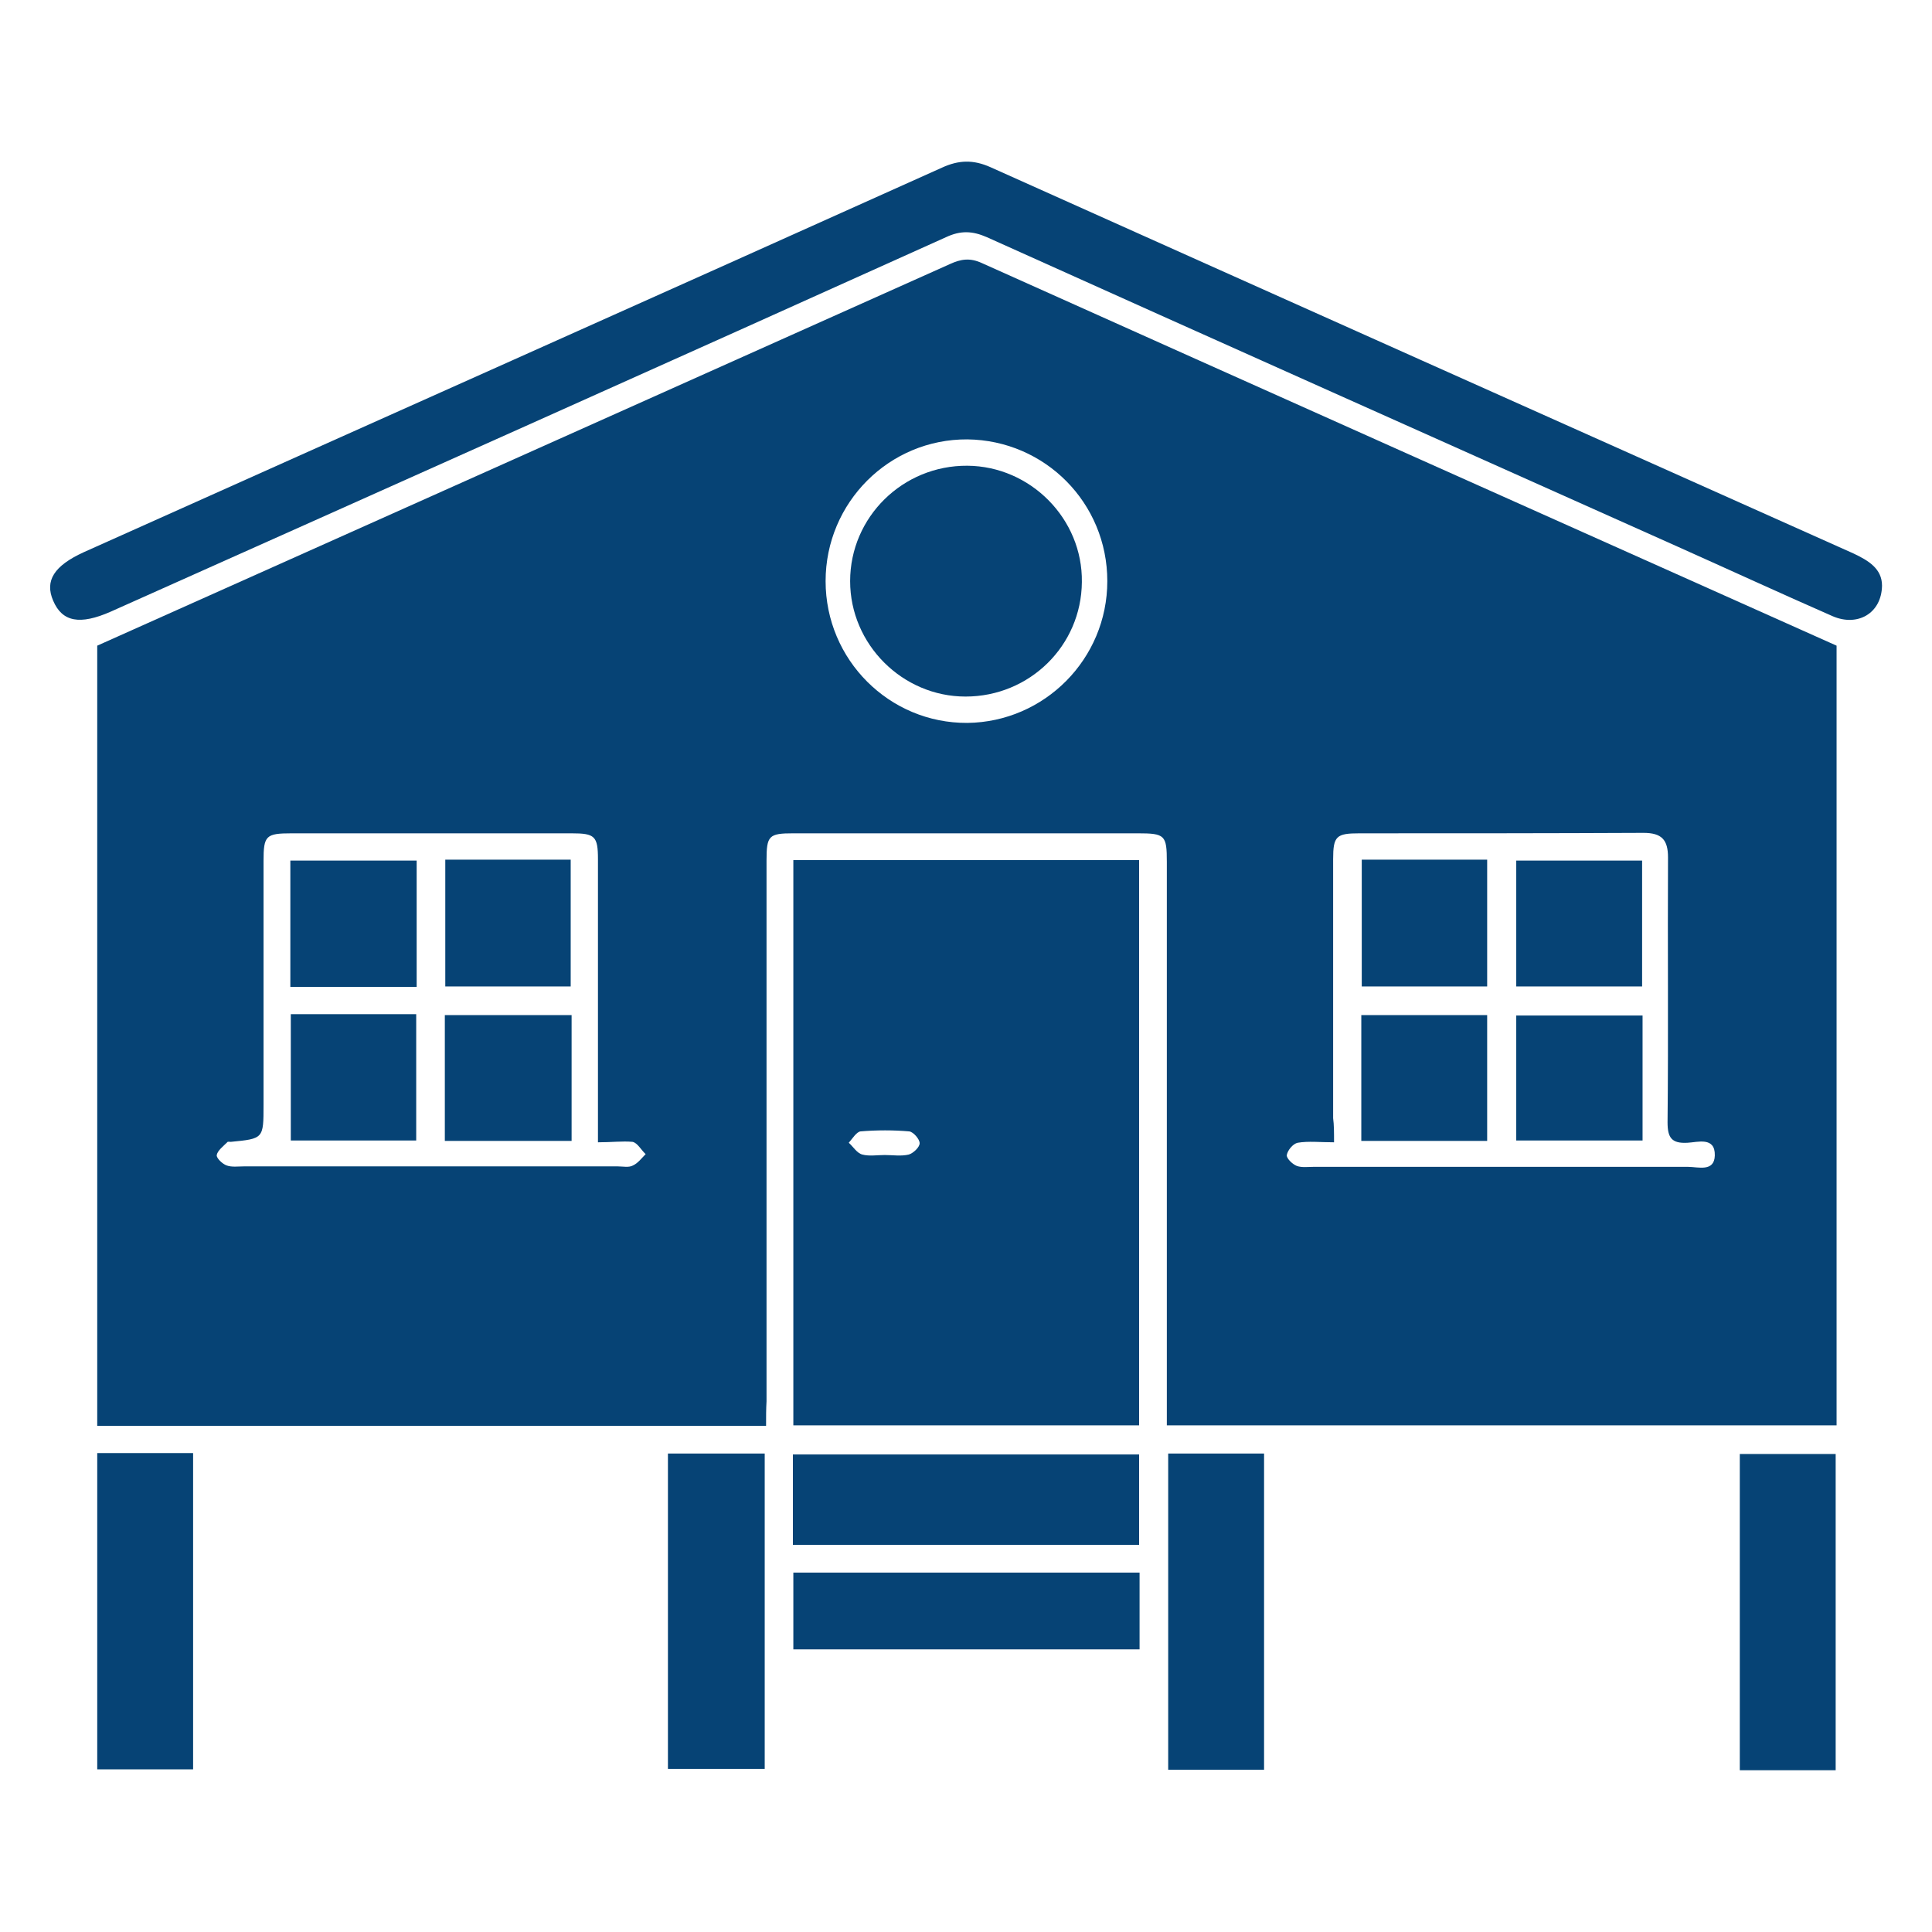
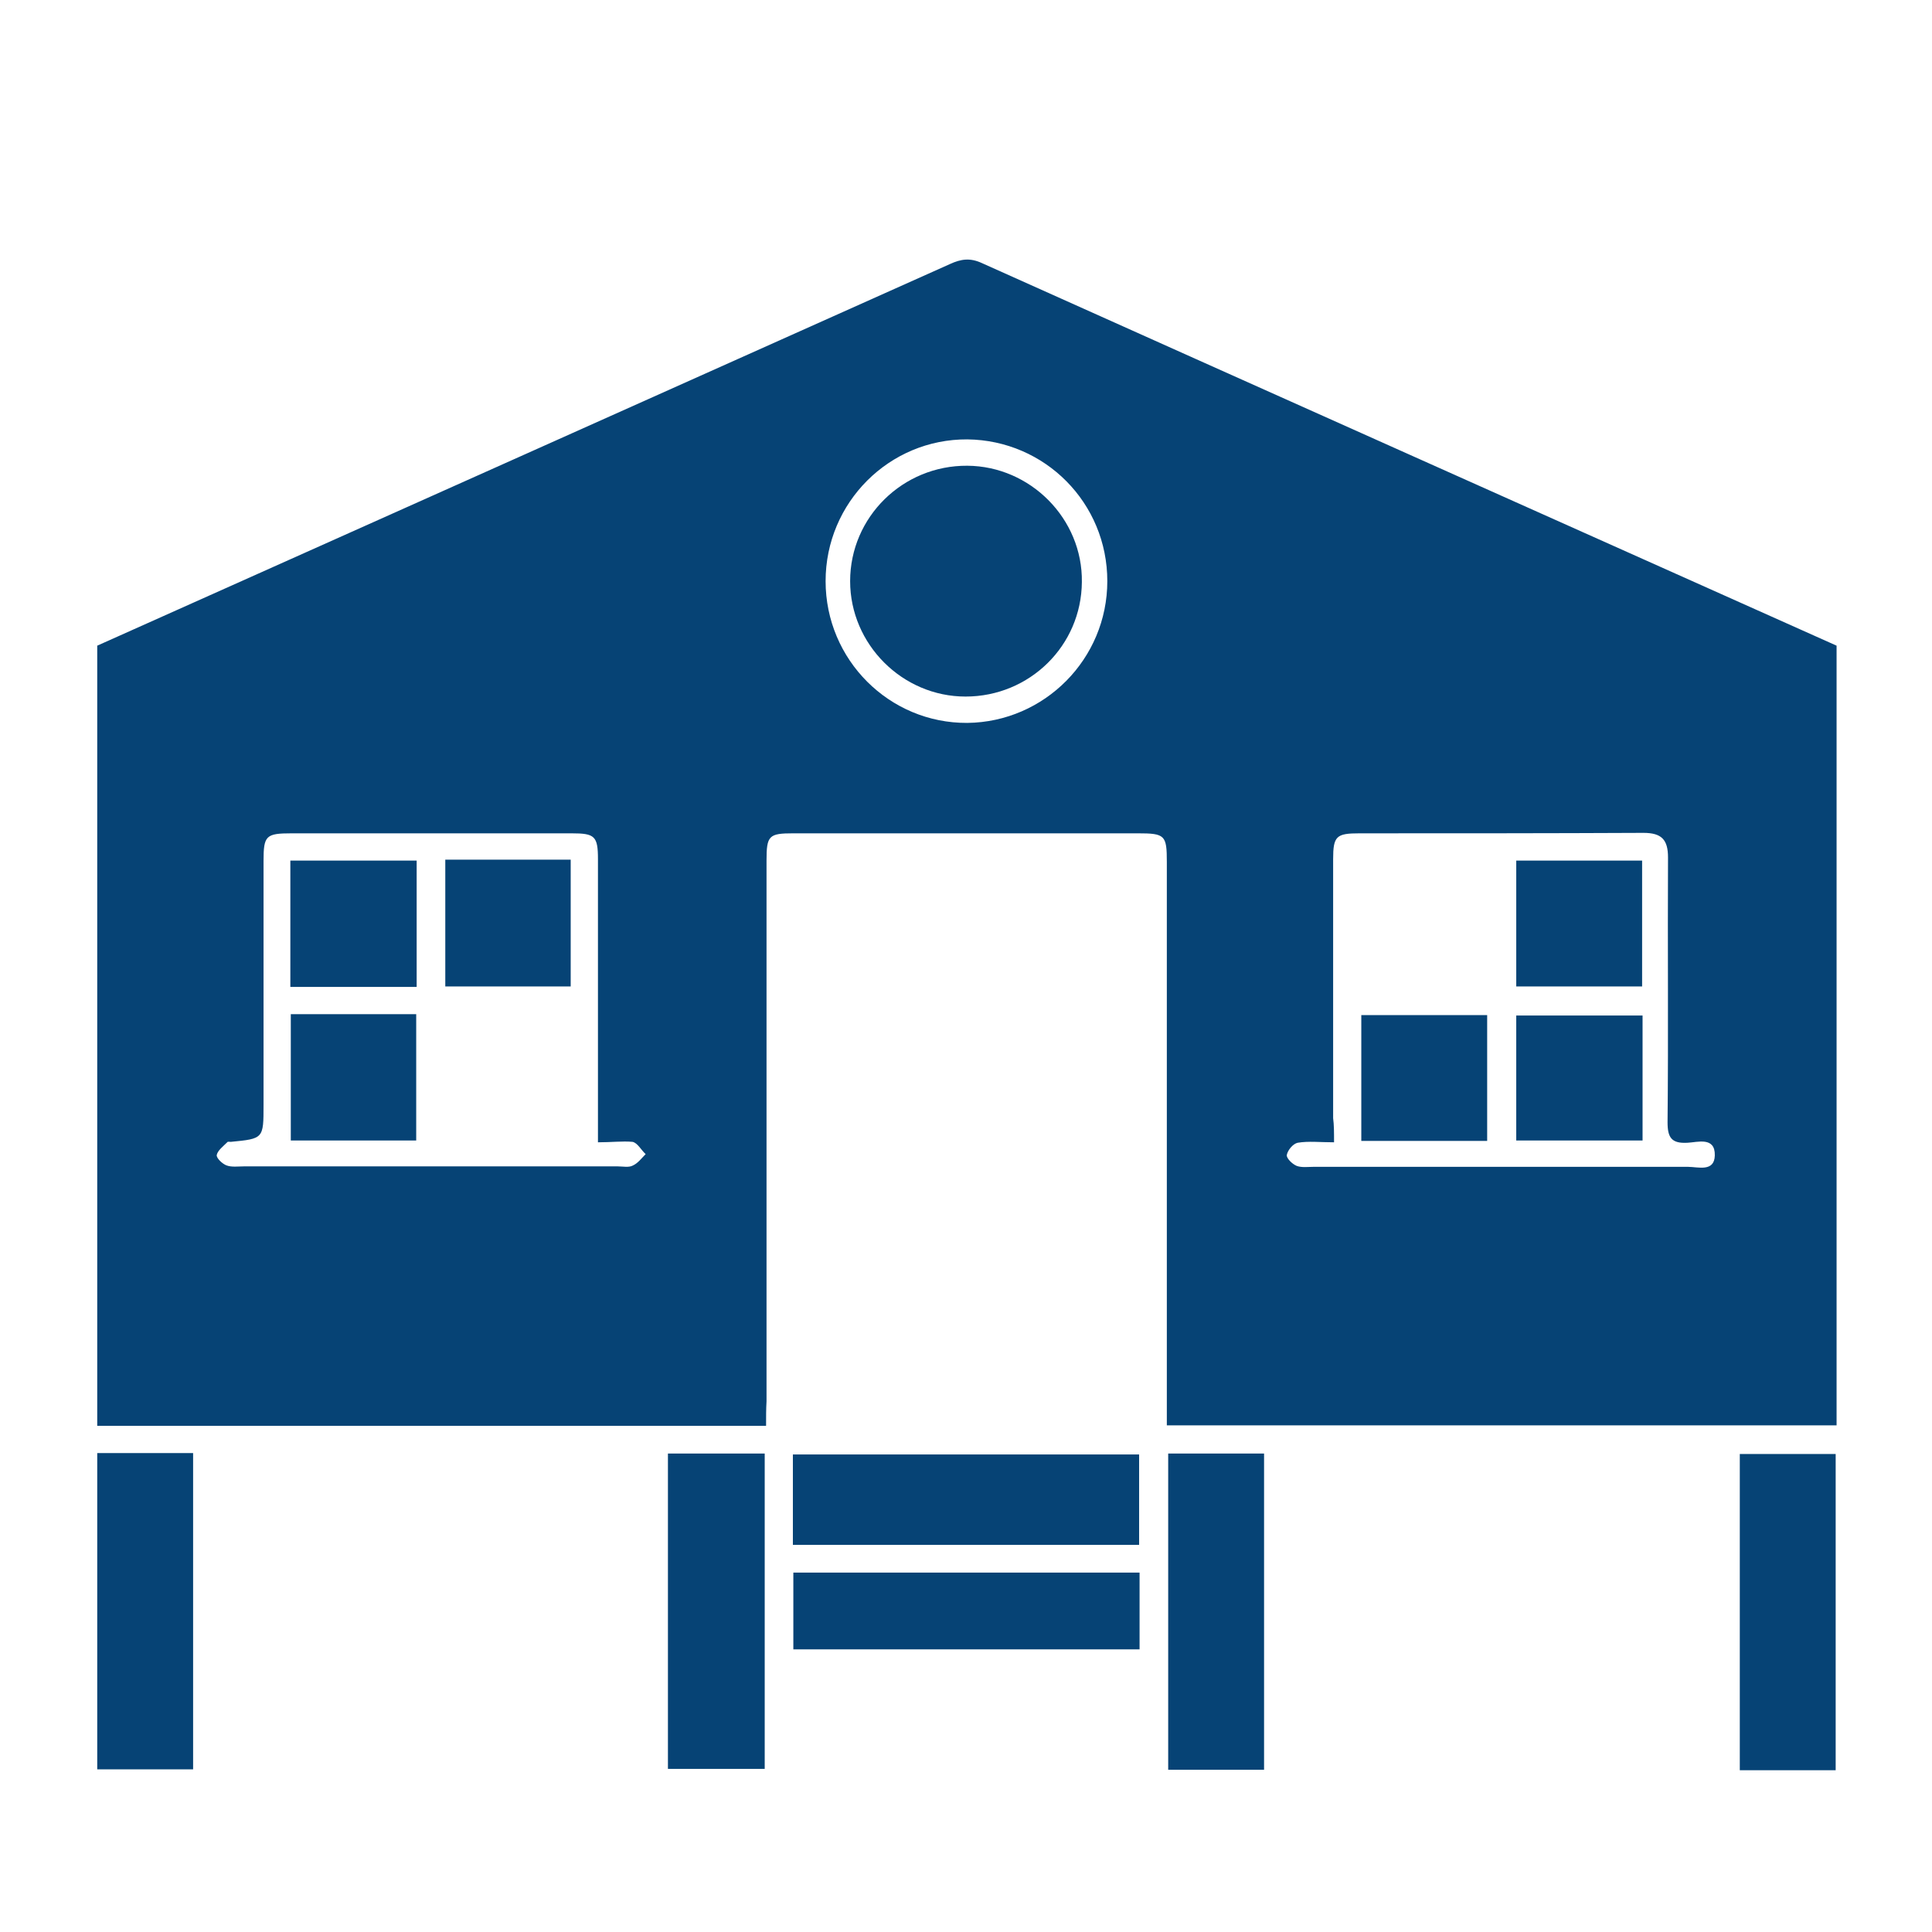
<svg xmlns="http://www.w3.org/2000/svg" version="1.1" id="Capa_1" x="0px" y="0px" viewBox="0 0 425.2 425.2" style="enable-background:new 0 0 425.2 425.2;" xml:space="preserve">
  <style type="text/css">
	.st0{fill:none;}
	.st1{fill:#064375;}
</style>
  <rect y="0" class="st0" width="425.2" height="425.2" />
  <g>
    <path class="st1" d="M168.6,313.8c-49.3,0-98.2,0-147.2,0c0-57.3,0-114.6,0-171.7c62.6-28,125.2-56,187.7-84c2.4-1.1,4.4-1.4,7-0.2   C278.7,86,341.4,114,404.2,142.1c0,57.1,0,114.2,0,171.6c-49.1,0-98,0-147.4,0c0-1.7,0-3.4,0-5c0-39.7,0-79.4,0-119   c0-5.9-0.4-6.3-6.4-6.3c-25.3,0-50.5,0-75.8,0c-5.4,0-5.9,0.5-5.9,6c0,39.7,0,79.4,0,119C168.6,310.1,168.6,311.7,168.6,313.8z    M293.6,251.4c-3.1,0-5.6-0.3-8,0.1c-1,0.2-2.2,1.6-2.4,2.7c-0.1,0.7,1.2,2,2.2,2.4c1.1,0.4,2.5,0.2,3.7,0.2c27.5,0,55,0,82.4,0   c2.2,0,5.8,1.2,5.9-2.5c0.1-4.2-3.8-2.9-6-2.8c-3.5,0.2-4.4-1.1-4.4-4.5c0.2-19.4,0-38.8,0.1-58.3c0-3.9-1.4-5.4-5.4-5.4   c-20.8,0.1-41.6,0.1-62.5,0.1c-5.1,0-5.8,0.6-5.8,5.7c0,19,0,38,0,57C293.6,247.6,293.6,249.1,293.6,251.4z M131.6,251.4   c0-2.2,0-3.8,0-5.3c0-19,0-38,0-57c0-5.1-0.7-5.7-5.8-5.7c-20.5,0-41.1,0-61.6,0c-5.7,0-6.2,0.5-6.2,6.1c0,17.9,0,35.8,0,53.7   c0,7.4,0,7.4-7.2,8.1c-0.3,0-0.7-0.1-0.8,0.1c-0.9,0.9-2.1,1.8-2.3,2.8c-0.1,0.7,1.3,2,2.2,2.3c1.1,0.4,2.5,0.2,3.7,0.2   c27.5,0,55,0,82.4,0c1.1,0,2.4,0.3,3.3-0.2c1.1-0.5,1.9-1.6,2.8-2.5c-1-0.9-1.8-2.5-2.9-2.7C137,251.1,134.6,251.4,131.6,251.4z    M243.7,127.9c0-17.2-13.7-31-30.8-31.2c-17.2-0.1-31.2,13.9-31.2,31.2s14,31.3,31.2,31.2C229.9,158.9,243.7,145,243.7,127.9z" />
-     <path class="st1" d="M174.6,189.3c25.5,0,50.7,0,76.1,0c0,41.5,0,82.8,0,124.4c-25.2,0-50.5,0-76.1,0   C174.6,272.4,174.6,231,174.6,189.3z M194.7,254.2L194.7,254.2c1.8,0,3.6,0.3,5.3-0.1c1-0.3,2.4-1.6,2.4-2.5s-1.4-2.5-2.3-2.6   c-3.5-0.3-7.1-0.3-10.7,0c-0.9,0.1-1.8,1.6-2.6,2.5c1,0.9,1.8,2.3,3,2.6C191.3,254.5,193.1,254.2,194.7,254.2z" />
-     <path class="st1" d="M414.2,128.9c-0.1,6.1-5.4,9.1-10.9,6.7c-11.4-5-22.7-10.2-34.1-15.3c-50.7-22.7-101.4-45.3-152-68.1   c-3.2-1.4-5.8-1.5-9,0c-61.2,27.6-122.5,55-183.8,82.4c-6.8,3-10.7,2.3-12.7-2.4c-1.9-4.4,0.2-7.7,6.8-10.7   c62.9-28.2,125.9-56.3,188.8-84.6c3.7-1.7,6.9-1.8,10.7-0.1c63.3,28.4,126.6,56.7,189.9,85C411.3,123.4,414.2,125.2,414.2,128.9z" />
    <path class="st1" d="M250.7,340c-25.3,0-50.7,0-76.2,0c0-6.7,0-13.1,0-19.9c25.3,0,50.6,0,76.2,0   C250.7,326.5,250.7,333.1,250.7,340z" />
    <path class="st1" d="M21.4,319.8c7.1,0,13.9,0,21.1,0c0,23.2,0,46.3,0,69.6c-7,0-13.9,0-21.1,0C21.4,366.4,21.4,343.4,21.4,319.8z" />
    <path class="st1" d="M147,389.3c0-23.2,0-46.2,0-69.4c7.2,0,14.1,0,21.3,0c0,23.1,0,46.1,0,69.4C161.4,389.3,154.4,389.3,147,389.3   z" />
    <path class="st1" d="M257.1,319.9c7.1,0,13.9,0,21.1,0c0,23.2,0,46.3,0,69.6c-7,0-13.9,0-21.1,0   C257.1,366.4,257.1,343.4,257.1,319.9z" />
    <path class="st1" d="M404,389.6c-7.2,0-14,0-21.1,0c0-23.2,0-46.2,0-69.6c6.9,0,13.9,0,21.1,0C404,343.1,404,366.1,404,389.6z" />
    <path class="st1" d="M250.8,346.1c0,5.7,0,11.1,0,16.9c-25.4,0-50.7,0-76.2,0c0-5.6,0-11,0-16.9C199.8,346.1,225,346.1,250.8,346.1   z" />
-     <path class="st1" d="M299.7,189.2c9.3,0,18.3,0,27.6,0c0,9.3,0,18.4,0,27.9c-9.1,0-18.3,0-27.6,0   C299.7,207.8,299.7,198.5,299.7,189.2z" />
    <path class="st1" d="M361.4,189.4c0,9.2,0,18.3,0,27.7c-9.2,0-18.3,0-27.7,0c0-9,0-18.2,0-27.7C342.8,189.4,352,189.4,361.4,189.4z   " />
    <path class="st1" d="M327.3,251.1c-9.3,0-18.3,0-27.7,0c0-9.2,0-18.3,0-27.7c9.1,0,18.3,0,27.7,0   C327.3,232.6,327.3,241.7,327.3,251.1z" />
    <path class="st1" d="M361.5,223.5c0,9.2,0,18.2,0,27.5c-9.2,0-18.4,0-27.8,0c0-9,0-18.1,0-27.5   C342.7,223.5,351.9,223.5,361.5,223.5z" />
    <path class="st1" d="M91.7,217.2c-9.3,0-18.4,0-27.8,0c0-9.3,0-18.4,0-27.8c9.2,0,18.4,0,27.8,0C91.7,198.6,91.7,207.6,91.7,217.2z   " />
    <path class="st1" d="M98,189.2c9.3,0,18.3,0,27.6,0c0,9.3,0,18.4,0,27.9c-9.1,0-18.3,0-27.6,0C98,207.8,98,198.5,98,189.2z" />
-     <path class="st1" d="M97.9,251.1c0-9.2,0-18.3,0-27.7c9.3,0,18.4,0,27.9,0c0,9.2,0,18.3,0,27.7C116.5,251.1,107.3,251.1,97.9,251.1   z" />
    <path class="st1" d="M64,223.2c9.3,0,18.3,0,27.6,0c0,9.2,0,18.4,0,27.8c-9.1,0-18.3,0-27.6,0C64,241.7,64,232.5,64,223.2z" />
    <path class="st1" d="M212.5,153.3c-13.9,0-25.4-11.5-25.4-25.4c0-14.1,11.6-25.5,25.8-25.4c13.9,0.1,25.4,11.7,25.2,25.6   C238,142.1,226.6,153.3,212.5,153.3z" />
  </g>
</svg>